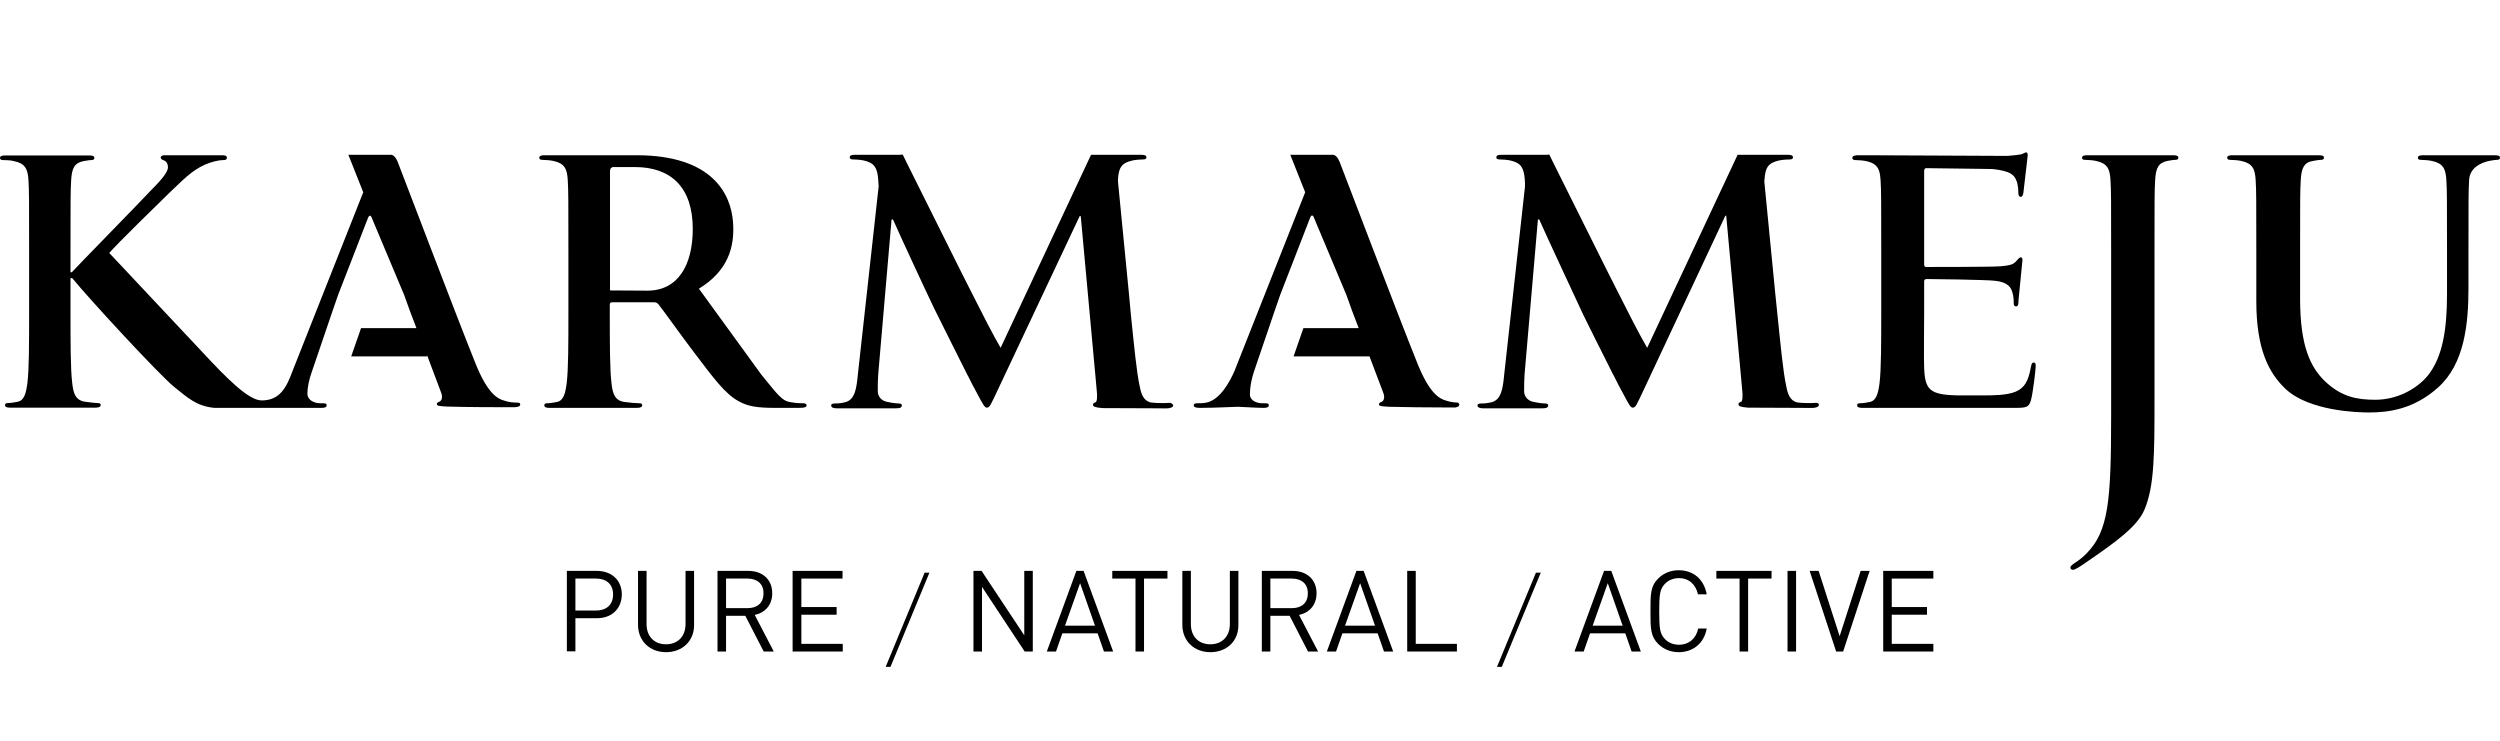
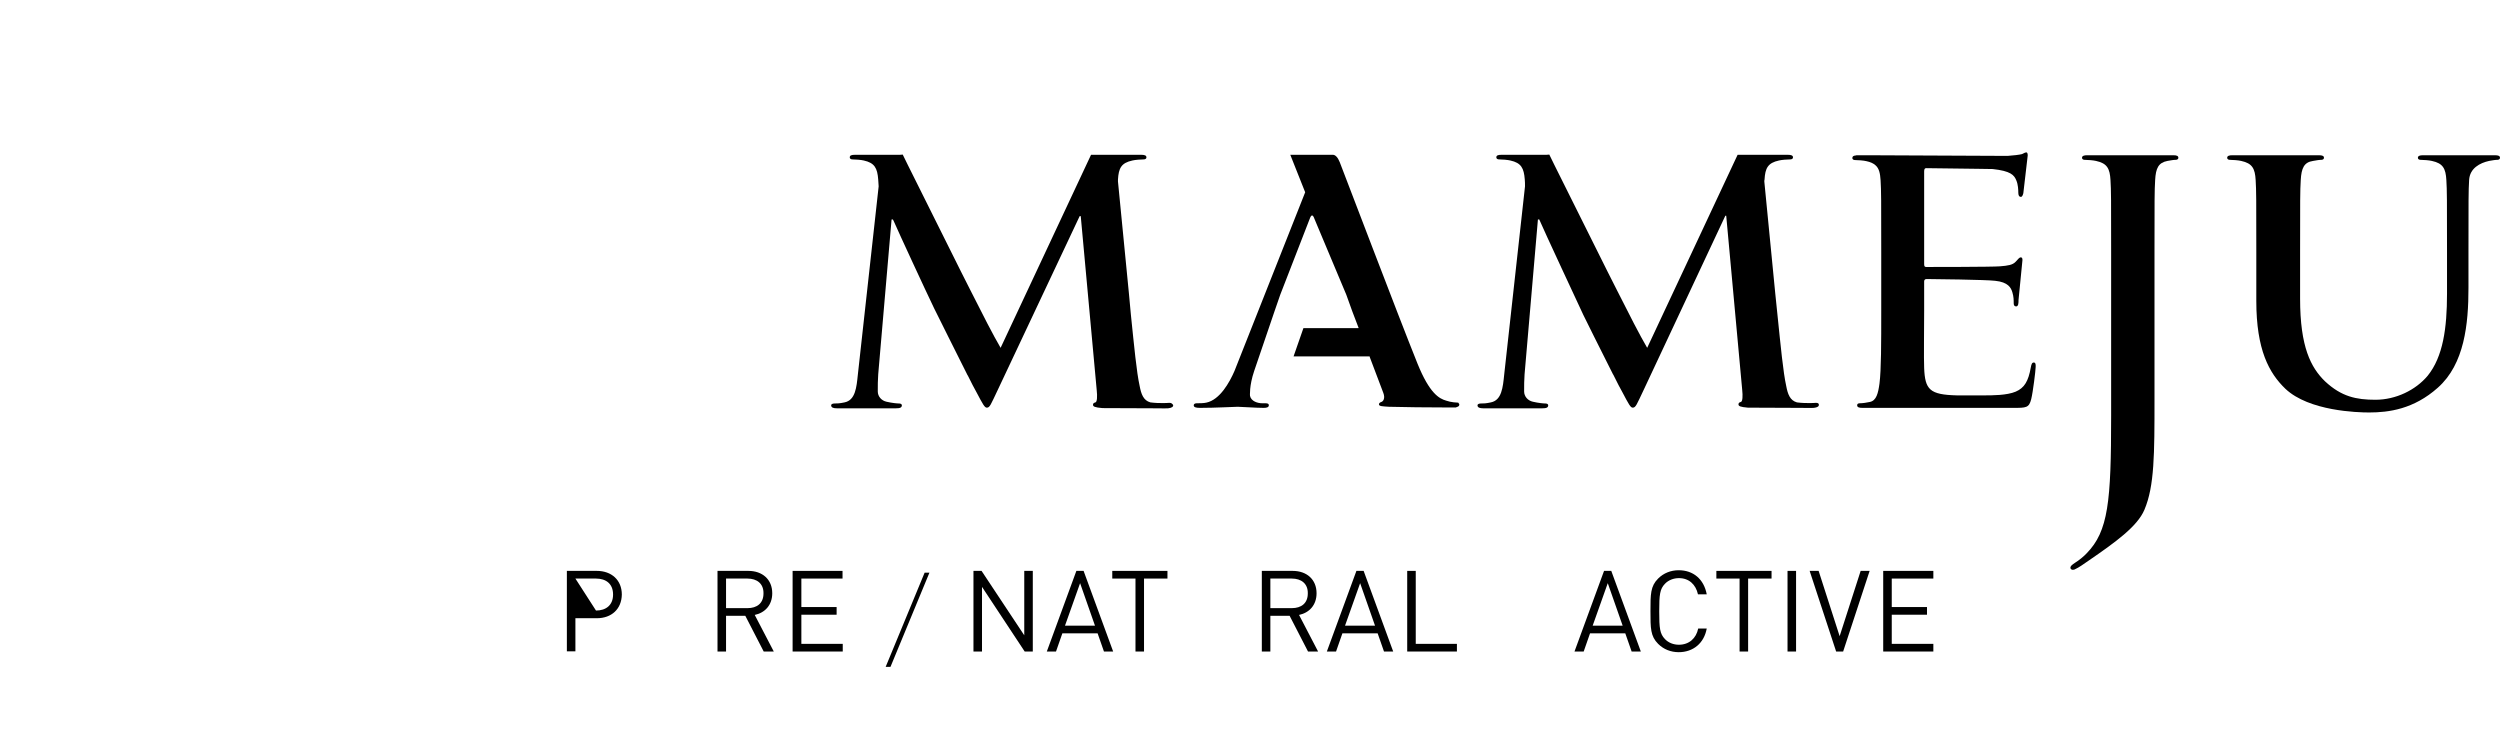
<svg xmlns="http://www.w3.org/2000/svg" width="2700" zoomAndPan="magnify" viewBox="0 0 2025 600" height="800" preserveAspectRatio="xMidYMid meet" version="1.0">
  <defs>
    <clipPath id="16218bf1f8">
      <path d="M 1500 123.297 L 1649 123.297 L 1649 331 L 1500 331 Z M 1500 123.297 " clip-rule="nonzero" />
    </clipPath>
    <clipPath id="33e8f7212e">
      <path d="M 717 463 L 753 463 L 753 540.297 L 717 540.297 Z M 717 463 " clip-rule="nonzero" />
    </clipPath>
    <clipPath id="ef6784e7af">
-       <path d="M 1212 463 L 1249 463 L 1249 540.297 L 1212 540.297 Z M 1212 463 " clip-rule="nonzero" />
-     </clipPath>
+       </clipPath>
  </defs>
  <path fill="#000000" d="M 947.234 326.297 C 945.992 326.473 943.512 326.473 941.027 326.473 C 941.027 326.473 940.852 326.473 940.852 326.473 C 939.254 326.473 935.883 326.473 931.805 325.941 C 926.129 324.344 924.355 319.195 923.113 312.629 C 920.633 301.449 918.68 280.684 916.02 254.949 L 914.426 237.73 L 905.559 147.039 C 905.559 146.508 905.559 145.973 905.559 145.441 C 906.09 136.211 908.219 131.953 917.262 130 C 919.391 129.469 924 129.113 926.484 129.113 C 927.547 129.113 928.613 128.582 928.613 127.516 C 928.613 125.918 927.195 125.387 924.355 125.387 L 883.742 125.387 L 810.496 281.746 C 804.465 271.453 796.133 255.125 786.199 235.426 L 778.395 219.984 L 735.301 133.551 L 731.219 125.207 L 728.914 125.387 L 692.559 125.387 C 689.543 125.387 688.301 125.918 688.301 127.516 C 688.301 128.582 689.367 129.113 690.43 129.113 C 692.914 129.113 697.523 129.469 699.652 130 C 708.52 131.953 710.648 136.211 711.355 145.441 C 711.535 147.215 711.535 148.992 711.711 150.945 L 694.863 303.398 C 693.801 313.695 692.914 324.164 684.047 325.941 C 679.965 326.828 678.016 326.828 675.887 326.828 C 674.469 326.828 673.227 327.359 673.227 328.246 C 673.227 330.199 675.176 330.73 677.836 330.73 L 725.723 330.73 C 728.914 330.73 730.512 330.199 730.512 328.246 C 730.512 327.359 729.445 326.828 728.383 326.828 C 726.785 326.828 722.707 326.473 718.098 325.406 C 714.016 324.52 711.004 321.148 711.004 317.066 C 711.004 312.453 711.004 307.66 711.355 303.223 L 722.176 177.742 L 723.238 177.742 C 723.418 178.098 723.594 178.629 723.949 179.164 C 728.383 189.281 749.309 234.539 756.758 249.977 C 756.938 250.332 757.113 250.688 757.113 250.688 C 757.113 250.867 757.293 250.867 757.293 251.043 C 758.18 252.996 758.887 254.414 759.242 254.949 C 760.305 256.898 773.43 283.699 783.008 302.512 C 783.184 302.867 783.363 303.223 783.539 303.578 C 783.539 303.754 783.715 303.934 783.895 304.109 C 786.73 309.789 789.215 314.758 790.988 317.777 C 796.133 327.539 797.551 330.199 799.324 330.199 C 801.805 330.199 802.516 327.715 808.191 315.824 L 874.52 175.082 L 875.406 175.082 L 888.355 316.18 C 888.887 320.969 888.707 325.586 887.289 325.941 C 885.871 326.297 885.34 326.828 885.34 327.891 C 885.34 329.312 886.758 330.023 892.965 330.555 L 935.531 330.73 C 941.914 330.91 946.172 330.73 946.172 330.73 C 949.188 330.379 950.426 329.488 950.25 328.07 C 949.539 327.004 948.832 326.297 947.234 326.297 Z M 947.234 326.297 " fill-opacity="1" fill-rule="nonzero" />
  <path fill="#000000" d="M 1470.953 326.297 C 1469.711 326.473 1467.23 326.473 1464.746 326.473 C 1464.57 326.473 1464.57 326.473 1464.57 326.473 C 1462.973 326.473 1459.602 326.473 1455.523 325.941 C 1449.848 324.344 1448.074 319.195 1446.832 312.629 C 1444.352 301.449 1442.398 280.684 1439.738 254.949 L 1437.965 237.73 L 1429.098 147.039 C 1429.098 146.508 1429.098 145.973 1429.277 145.441 C 1429.809 136.211 1431.938 131.953 1440.98 130 C 1443.109 129.469 1447.719 129.113 1450.203 129.113 C 1451.266 129.113 1452.332 128.582 1452.332 127.516 C 1452.332 125.918 1450.914 125.387 1448.074 125.387 L 1407.461 125.387 L 1334.215 281.746 C 1328.188 271.453 1319.852 255.125 1309.918 235.426 L 1302.113 219.984 L 1259.02 133.551 L 1254.941 125.207 L 1252.633 125.387 L 1216.277 125.387 C 1213.262 125.387 1212.02 125.918 1212.02 127.516 C 1212.02 128.582 1213.086 129.113 1214.148 129.113 C 1216.633 129.113 1221.242 129.469 1223.371 130 C 1232.238 131.953 1234.367 136.211 1235.074 145.441 C 1235.254 147.215 1235.254 148.992 1235.254 150.945 L 1218.406 303.398 C 1217.34 313.695 1216.453 324.164 1207.586 325.941 C 1203.508 326.828 1201.734 326.828 1199.43 326.828 C 1198.008 326.828 1196.77 327.359 1196.77 328.246 C 1196.77 330.199 1198.719 330.73 1201.379 330.73 L 1249.266 330.73 C 1252.457 330.73 1254.055 330.199 1254.055 328.246 C 1254.055 327.359 1252.988 326.828 1251.926 326.828 C 1250.328 326.828 1246.25 326.473 1241.637 325.406 C 1237.559 324.52 1234.543 321.148 1234.543 317.066 C 1234.543 312.453 1234.543 307.66 1234.898 303.223 L 1245.719 177.742 L 1246.781 177.742 C 1249.797 185.02 1280.125 249.977 1282.43 254.949 C 1283.492 257.078 1296.973 284.41 1306.547 303.223 C 1306.547 303.223 1306.547 303.398 1306.727 303.398 C 1306.727 303.578 1306.902 303.754 1307.082 304.109 C 1309.918 309.789 1312.402 314.758 1314.176 317.777 C 1319.316 327.539 1320.738 330.199 1322.512 330.199 C 1324.992 330.199 1325.703 327.715 1331.379 315.824 L 1397.531 174.727 L 1398.238 174.727 L 1411.188 315.824 C 1411.719 320.617 1411.539 325.23 1410.121 325.586 C 1408.703 325.941 1408.172 326.473 1408.172 327.539 C 1408.172 328.957 1409.59 329.668 1415.797 330.199 L 1458.363 330.379 C 1464.746 330.555 1469.18 330.379 1469.18 330.379 C 1472.195 330.023 1473.438 329.133 1473.258 327.715 C 1473.258 327.004 1472.727 326.297 1470.953 326.297 Z M 1470.953 326.297 " fill-opacity="1" fill-rule="nonzero" />
  <g clip-path="url(#16218bf1f8)">
    <path fill="#000000" d="M 1647.418 293.637 C 1646 293.637 1645.469 294.703 1644.934 297.719 C 1642.984 308.723 1639.793 314.227 1632.699 317.242 C 1625.605 320.262 1613.723 320.262 1606.805 320.262 C 1605.207 320.262 1586.586 320.262 1585.168 320.262 C 1563 319.727 1559.273 315.645 1558.566 298.074 C 1558.211 292.395 1558.566 260.98 1558.566 251.754 L 1558.566 227.969 C 1558.566 226.906 1559.098 226.02 1560.516 226.02 C 1565.129 226.02 1608.754 226.551 1616.027 227.438 C 1626.668 228.504 1628.973 233.117 1630.039 236.844 C 1631.102 240.395 1631.102 243.055 1631.102 245.719 C 1631.102 247.137 1631.633 248.203 1633.055 248.203 C 1635.004 248.203 1635.004 245.188 1635.004 243.055 L 1638.195 210.578 C 1638.195 208.98 1637.664 208.449 1636.777 208.449 C 1635.715 208.449 1634.648 209.867 1632.699 211.996 C 1630.215 214.66 1626.492 215.191 1619.93 215.723 C 1613.723 216.258 1563.531 216.258 1560.16 216.258 C 1558.742 216.258 1558.566 215.371 1558.566 213.594 L 1558.566 138.875 C 1558.566 136.922 1559.098 136.211 1560.16 136.211 C 1562.289 136.211 1578.074 136.391 1588.539 136.566 C 1592.617 136.746 1612.836 136.746 1614.074 136.922 C 1628.617 138.52 1631.457 141.715 1633.23 146.152 C 1634.648 149.348 1634.828 153.961 1634.828 155.914 C 1634.828 158.043 1635.359 159.461 1636.953 159.461 C 1638.02 159.461 1638.551 157.867 1638.906 156.445 L 1642.453 125.918 C 1642.453 124.5 1642.098 123.434 1641.387 123.434 C 1639.969 123.434 1638.906 124.5 1637.664 124.855 C 1635.535 125.387 1631.102 125.918 1626.137 126.273 L 1512.453 125.742 L 1504.648 125.742 C 1503.941 125.742 1503.41 125.742 1503.23 125.918 C 1501.281 126.098 1500.395 126.629 1500.395 128.047 C 1500.395 129.113 1501.457 129.645 1502.523 129.645 C 1505.004 129.645 1509.617 130 1511.746 130.531 C 1515.113 131.242 1517.418 132.309 1519.191 133.906 C 1522.031 136.391 1522.918 140.293 1523.273 145.973 C 1523.805 154.672 1523.805 162.301 1523.805 204.367 L 1523.805 251.93 C 1523.805 277.844 1523.805 299.316 1522.387 310.676 C 1521.32 318.484 1519.902 324.52 1514.582 325.586 C 1512.098 326.117 1508.906 326.648 1506.426 326.648 C 1504.828 326.648 1504.297 327.359 1504.297 328.246 C 1504.297 329.844 1505.715 330.379 1508.551 330.379 L 1630.746 330.379 C 1641.211 330.379 1643.516 330.379 1645.289 323.277 C 1646.711 317.598 1648.836 300.027 1648.836 297.898 C 1649.016 295.77 1649.016 293.637 1647.418 293.637 Z M 1647.418 293.637 " fill-opacity="1" fill-rule="nonzero" />
  </g>
  <path fill="#000000" d="M 1760.215 125.742 C 1763.23 125.742 1764.469 126.273 1764.469 127.871 C 1764.469 128.938 1763.406 129.469 1762.344 129.469 C 1760.391 129.469 1758.797 129.824 1755.602 130.355 C 1748.332 131.777 1746.203 136.211 1745.672 145.797 C 1745.141 154.492 1745.141 162.125 1745.141 204.188 L 1745.141 323.633 C 1745.141 367.469 1745.141 393.738 1736.98 412.906 C 1731.305 426.395 1713.57 439.172 1691.578 454.258 C 1688.031 456.742 1683.777 459.762 1680.938 461.004 C 1680.406 461.359 1679.875 461.535 1678.988 461.535 C 1678.102 461.535 1677.035 461.004 1677.035 459.938 C 1677.035 458.34 1678.457 457.453 1680.762 455.855 C 1683.953 453.902 1687.855 450.711 1690.16 448.223 C 1707.719 430.301 1710.023 406.516 1710.023 336.766 L 1710.023 204.188 C 1710.023 161.949 1710.023 154.316 1709.492 145.797 C 1708.961 136.566 1706.832 132.309 1697.785 130.355 C 1695.66 129.824 1691.047 129.469 1688.562 129.469 C 1687.5 129.469 1686.438 128.938 1686.438 127.871 C 1686.438 126.273 1687.855 125.742 1690.691 125.742 Z M 1760.215 125.742 " fill-opacity="1" fill-rule="nonzero" />
  <path fill="#000000" d="M 2020.742 125.742 C 2023.758 125.742 2025 126.273 2025 127.871 C 2025 128.938 2023.938 129.469 2022.871 129.469 C 2020.922 129.469 2019.324 129.824 2016.133 130.355 C 2008.859 131.953 2000.523 136.211 1999.992 145.797 C 1999.461 154.492 1999.461 162.125 1999.461 204.188 L 1999.461 233.117 C 1999.461 262.402 1996.27 294.879 1974.633 314.047 C 1955.125 331.441 1934.906 334.105 1918.945 334.105 C 1909.723 334.105 1870.348 333.039 1851.195 314.938 C 1837.895 302.156 1827.609 283.344 1827.609 243.766 L 1827.609 204.188 C 1827.609 161.949 1827.609 154.316 1827.074 145.797 C 1826.543 136.566 1824.414 132.309 1815.371 130.355 C 1813.242 129.824 1808.633 129.469 1806.148 129.469 C 1805.082 129.469 1804.02 128.938 1804.02 127.871 C 1804.02 126.273 1805.438 125.742 1808.277 125.742 L 1878.152 125.742 C 1881.168 125.742 1882.41 126.273 1882.41 127.871 C 1882.41 128.938 1881.344 129.469 1880.281 129.469 C 1878.332 129.469 1876.734 129.824 1873.543 130.355 C 1866.27 131.422 1864.141 136.211 1863.609 145.797 C 1863.078 154.492 1863.078 162.125 1863.078 204.188 L 1863.078 241.992 C 1863.078 281.039 1871.77 297.719 1883.297 308.902 C 1896.598 321.324 1908.656 323.809 1924.086 323.809 C 1940.582 323.809 1956.719 316 1966.473 304.289 C 1978.887 288.848 1982.082 265.773 1982.082 237.91 L 1982.082 204.188 C 1982.082 161.949 1982.082 154.316 1981.547 145.797 C 1981.016 136.566 1978.887 132.309 1969.844 130.355 C 1967.715 129.824 1963.105 129.469 1960.621 129.469 C 1959.559 129.469 1958.492 128.938 1958.492 127.871 C 1958.492 126.273 1959.914 125.742 1962.75 125.742 Z M 2020.742 125.742 " fill-opacity="1" fill-rule="nonzero" />
-   <path fill="#000000" d="M 616.652 303.398 C 630.484 320.438 633.5 324.699 640.238 325.762 C 645.383 326.648 649.105 326.648 650.879 326.648 C 652.301 326.648 653.363 327.359 653.363 328.246 C 653.363 329.844 651.766 330.379 646.801 330.379 L 627.648 330.379 C 612.57 330.379 605.656 328.957 598.738 325.23 C 587.035 319.02 577.633 305.707 562.203 285.473 C 550.855 270.566 538.793 253.352 533.297 246.43 C 532.23 245.363 531.344 244.832 529.75 244.832 L 495.875 244.832 C 494.457 244.832 493.926 245.539 493.926 246.961 L 493.926 252.461 C 493.926 278.375 493.926 299.316 495.344 310.676 C 496.23 318.484 497.824 324.52 505.805 325.586 C 509.531 326.117 515.562 326.648 518.043 326.648 C 519.641 326.648 520.172 327.359 520.172 328.246 C 520.172 329.668 518.754 330.379 515.914 330.379 L 445.152 330.379 C 442.137 330.379 440.895 329.844 440.895 328.246 C 440.895 327.359 441.43 326.648 443.023 326.648 C 445.508 326.648 448.699 326.117 451.184 325.586 C 456.504 324.52 457.922 318.484 458.984 310.676 C 460.406 299.316 460.406 277.844 460.406 251.93 L 460.406 204.188 C 460.406 161.949 460.406 154.316 459.871 145.797 C 459.34 136.566 457.211 132.309 448.168 130.355 C 446.039 129.824 441.43 129.469 438.945 129.469 C 437.883 129.469 436.816 128.938 436.816 127.871 C 436.816 126.273 438.234 125.742 441.074 125.742 L 515.562 125.742 C 577.277 125.742 592.176 157.332 593.773 180.227 C 595.191 200.105 589.695 219.453 566.105 233.828 Z M 496.23 135.324 C 494.812 135.859 494.102 136.922 494.102 138.52 L 494.102 235.246 L 524.43 235.426 C 549.258 235.426 561.141 214.66 561.141 185.375 C 561.141 151.477 543.227 135.324 514.32 135.324 Z M 496.23 135.324 " fill-opacity="1" fill-rule="nonzero" />
-   <path fill="#000000" d="M 345.836 288.668 L 284.473 288.668 L 292.453 265.773 L 337.324 265.773 L 332.18 252.285 L 327.391 238.973 L 301.676 177.742 C 300.258 173.66 299.016 173.66 297.598 177.742 L 273.832 238.973 L 269.043 252.816 L 252.727 300.738 C 250.242 307.48 249 314.047 249 318.84 C 249 324.164 254.676 326.648 259.289 326.648 L 261.949 326.648 C 263.898 326.648 264.609 327.184 264.609 328.246 C 264.609 329.844 263.012 330.379 260.531 330.379 L 173.629 330.379 C 159.262 328.957 152.523 322.566 140.996 313.34 C 128.758 303.398 71.473 241.281 58.527 225.309 L 57.105 225.309 L 57.105 251.754 C 57.105 277.664 57.105 299.141 58.527 310.5 C 59.414 318.309 61.008 324.344 68.988 325.406 C 72.715 325.941 77.148 326.473 79.453 326.473 C 81.051 326.473 81.582 327.359 81.582 328.07 C 81.582 329.488 80.164 330.199 77.324 330.199 L 8.336 330.199 C 5.32 330.199 4.078 329.668 4.078 328.07 C 4.078 327.184 4.609 326.473 6.207 326.473 C 8.691 326.473 11.883 325.941 14.367 325.406 C 19.688 324.344 21.105 318.309 22.168 310.5 C 23.586 299.141 23.586 277.664 23.586 251.754 L 23.586 204.367 C 23.586 162.125 23.586 154.492 23.055 145.973 C 22.523 136.746 20.219 132.309 11.352 130.531 C 9.223 129.824 4.609 129.645 2.129 129.645 C 1.062 129.645 0 129.113 0 128.047 C 0 126.449 1.418 125.918 4.258 125.918 L 72.184 125.918 C 75.195 125.918 76.438 126.449 76.438 128.047 C 76.438 129.113 75.375 129.645 74.309 129.645 C 72.359 129.645 70.762 130 67.57 130.531 C 60.301 131.953 58.172 136.391 57.641 145.973 C 57.105 154.672 57.105 162.301 57.105 204.367 L 57.105 220.516 L 58.172 220.516 C 62.781 215.371 111.73 165.496 121.484 155.027 C 129.113 147.215 136.027 140.117 136.027 135.504 C 136.027 132.309 134.609 130.531 132.48 129.824 C 131.238 129.289 130.176 128.758 130.176 127.695 C 130.176 126.273 131.594 125.742 133.367 125.742 L 179.656 125.742 C 182.672 125.742 183.734 126.273 183.734 127.695 C 183.734 129.113 183.203 129.645 181.074 129.645 C 176.996 129.645 171.32 131.066 166 133.371 C 155.004 138.344 148.977 145.086 136.738 156.621 C 130 163.191 94.172 198.152 88.5 204.898 L 163.34 284.586 C 184.09 306.949 201.473 324.344 211.934 324.344 C 226.656 324.344 231.977 314.047 236.941 300.559 L 294.227 155.734 L 282.168 125.387 L 316.395 125.387 C 318.523 125.207 320.652 127.34 322.246 131.422 C 326.328 141.715 368.715 253.527 385.207 294.527 C 394.961 318.664 402.766 322.922 408.441 324.52 C 412.52 325.941 416.598 326.117 419.258 326.117 C 419.438 326.117 419.438 326.117 419.082 326.117 C 420.5 326.117 421.387 326.473 421.387 327.715 C 421.387 329.133 419.438 329.668 417.129 329.844 C 417.129 329.844 416.953 329.844 416.598 329.844 C 416.422 329.844 416.242 329.844 416.066 329.844 C 415.535 329.844 414.824 329.844 413.762 329.844 C 404.715 329.844 378.289 329.844 361.973 329.312 C 356.832 328.957 353.816 328.957 353.816 327.359 C 353.816 326.297 354.703 325.762 355.766 325.406 C 357.363 324.875 358.961 322.391 357.363 318.129 L 346.012 287.961 L 345.836 287.961 Z M 345.836 288.668 " fill-opacity="1" fill-rule="nonzero" />
  <path fill="#000000" d="M 1109.156 288.668 L 1047.793 288.668 L 1055.773 265.773 L 1100.289 265.773 L 1100.465 265.598 L 1095.324 252.109 L 1090.535 238.797 L 1064.82 177.566 C 1063.398 173.484 1062.16 173.484 1060.738 177.566 L 1036.973 238.797 L 1032.188 252.641 L 1015.871 300.559 C 1011.789 312.629 1012.5 320.617 1012.5 320.617 C 1013.387 325.051 1018.707 326.648 1022.43 326.648 L 1025.09 326.648 C 1027.043 326.648 1027.75 327.184 1027.75 328.246 C 1027.75 329.844 1026.156 330.379 1023.672 330.379 C 1017.109 330.379 1005.582 329.488 1002.566 329.488 C 999.555 329.488 984.656 330.379 972.062 330.379 C 968.516 330.379 966.922 329.844 966.922 328.246 C 966.922 327.184 967.984 326.648 969.402 326.648 C 971.355 326.648 975.078 326.648 977.207 326.117 C 988.023 323.809 995.828 309.965 999.906 300.559 L 1057.191 155.734 L 1045.133 125.387 L 1079.359 125.387 C 1081.488 125.207 1083.617 127.34 1085.215 131.422 C 1089.293 141.715 1131.68 253.527 1148.172 294.527 C 1157.93 318.664 1165.73 322.922 1171.406 324.52 C 1175.484 325.941 1179.566 326.117 1182.227 326.117 C 1182.758 326.117 1181.871 326.117 1180.629 326.297 C 1181.516 326.473 1182.047 326.828 1182.047 327.891 C 1182.047 328.957 1180.805 329.668 1179.211 329.844 C 1180.098 330.023 1180.453 330.023 1179.566 330.023 C 1179.031 330.023 1178.145 330.023 1176.727 330.023 C 1175.484 330.023 1172.469 330.023 1168.57 330.023 C 1156.688 330.023 1137.887 329.844 1125.117 329.488 C 1119.973 329.133 1116.961 329.133 1116.961 327.539 C 1116.961 326.473 1117.848 325.941 1118.91 325.586 C 1120.508 325.051 1122.102 322.566 1120.508 318.309 L 1109.156 288.312 " fill-opacity="1" fill-rule="nonzero" />
-   <path fill="#000000" d="M 483.461 500.758 L 466.078 500.758 L 466.078 527.559 L 459.164 527.559 L 459.164 462.422 L 483.461 462.422 C 495.344 462.422 503.68 469.879 503.68 481.59 C 503.5 493.305 495.344 500.758 483.461 500.758 Z M 482.75 468.637 L 466.078 468.637 L 466.078 494.547 L 482.75 494.547 C 490.91 494.547 496.586 490.109 496.586 481.59 C 496.586 472.895 490.91 468.637 482.75 468.637 Z M 482.75 468.637 " fill-opacity="1" fill-rule="nonzero" />
-   <path fill="#000000" d="M 539.504 528.27 C 526.379 528.27 516.801 519.219 516.801 506.082 L 516.801 462.422 L 523.719 462.422 L 523.719 505.551 C 523.719 515.488 529.926 521.879 539.504 521.879 C 549.082 521.879 555.289 515.312 555.289 505.551 L 555.289 462.422 L 562.203 462.422 L 562.203 506.082 C 562.383 519.219 552.629 528.27 539.504 528.27 Z M 539.504 528.27 " fill-opacity="1" fill-rule="nonzero" />
+   <path fill="#000000" d="M 483.461 500.758 L 466.078 500.758 L 466.078 527.559 L 459.164 527.559 L 459.164 462.422 L 483.461 462.422 C 495.344 462.422 503.68 469.879 503.68 481.59 C 503.5 493.305 495.344 500.758 483.461 500.758 Z M 482.75 468.637 L 466.078 468.637 L 482.75 494.547 C 490.91 494.547 496.586 490.109 496.586 481.59 C 496.586 472.895 490.91 468.637 482.75 468.637 Z M 482.75 468.637 " fill-opacity="1" fill-rule="nonzero" />
  <path fill="#000000" d="M 618.602 527.734 L 603.703 498.809 L 588.098 498.809 L 588.098 527.734 L 581.18 527.734 L 581.18 462.422 L 606.188 462.422 C 617.539 462.422 625.52 469.344 625.52 480.527 C 625.52 490.109 619.668 496.32 611.332 498.098 L 626.762 527.734 Z M 605.477 468.637 L 588.098 468.637 L 588.098 492.594 L 605.477 492.594 C 613.105 492.594 618.426 488.691 618.426 480.703 C 618.602 472.719 613.105 468.637 605.477 468.637 Z M 605.477 468.637 " fill-opacity="1" fill-rule="nonzero" />
  <path fill="#000000" d="M 642.012 527.734 L 642.012 462.422 L 682.449 462.422 L 682.449 468.637 L 649.105 468.637 L 649.105 491.707 L 677.66 491.707 L 677.66 497.918 L 649.105 497.918 L 649.105 521.523 L 682.625 521.523 L 682.625 527.734 Z M 642.012 527.734 " fill-opacity="1" fill-rule="nonzero" />
  <g clip-path="url(#33e8f7212e)">
    <path fill="#000000" d="M 748.957 463.844 L 752.855 463.844 L 721.289 540.16 L 717.387 540.16 Z M 748.957 463.844 " fill-opacity="1" fill-rule="nonzero" />
  </g>
  <path fill="#000000" d="M 830.004 527.734 L 795.422 475.379 L 795.422 527.734 L 788.504 527.734 L 788.504 462.422 L 795.066 462.422 L 829.652 514.602 L 829.652 462.422 L 836.566 462.422 L 836.566 527.734 Z M 830.004 527.734 " fill-opacity="1" fill-rule="nonzero" />
  <path fill="#000000" d="M 894.207 527.734 L 889.062 513.004 L 860.508 513.004 L 855.367 527.734 L 847.918 527.734 L 871.859 462.422 L 877.711 462.422 L 901.656 527.734 Z M 874.875 472.363 L 862.637 506.793 L 886.934 506.793 Z M 874.875 472.363 " fill-opacity="1" fill-rule="nonzero" />
  <path fill="#000000" d="M 926.66 468.637 L 926.66 527.734 L 919.746 527.734 L 919.746 468.637 L 900.945 468.637 L 900.945 462.422 L 945.637 462.422 L 945.637 468.637 Z M 926.66 468.637 " fill-opacity="1" fill-rule="nonzero" />
-   <path fill="#000000" d="M 980.398 528.27 C 967.273 528.27 957.699 519.219 957.699 506.082 L 957.699 462.422 L 964.613 462.422 L 964.613 505.551 C 964.613 515.488 970.824 521.879 980.398 521.879 C 989.977 521.879 996.184 515.312 996.184 505.551 L 996.184 462.422 L 1003.102 462.422 L 1003.102 506.082 C 1003.277 519.219 993.699 528.27 980.398 528.27 Z M 980.398 528.27 " fill-opacity="1" fill-rule="nonzero" />
  <path fill="#000000" d="M 1059.5 527.734 L 1044.602 498.809 L 1028.992 498.809 L 1028.992 527.734 L 1022.078 527.734 L 1022.078 462.422 L 1047.082 462.422 C 1058.434 462.422 1066.414 469.344 1066.414 480.527 C 1066.414 490.109 1060.562 496.32 1052.227 498.098 L 1067.656 527.734 Z M 1046.375 468.637 L 1028.992 468.637 L 1028.992 492.594 L 1046.375 492.594 C 1054 492.594 1059.32 488.691 1059.32 480.703 C 1059.5 472.719 1054 468.637 1046.375 468.637 Z M 1046.375 468.637 " fill-opacity="1" fill-rule="nonzero" />
  <path fill="#000000" d="M 1121.039 527.734 L 1115.895 513.004 L 1087.344 513.004 L 1082.199 527.734 L 1074.75 527.734 L 1098.691 462.422 L 1104.547 462.422 L 1128.488 527.734 Z M 1101.707 472.363 L 1089.469 506.793 L 1113.77 506.793 Z M 1101.707 472.363 " fill-opacity="1" fill-rule="nonzero" />
  <path fill="#000000" d="M 1139.84 527.734 L 1139.84 462.422 L 1146.754 462.422 L 1146.754 521.523 L 1180.098 521.523 L 1180.098 527.734 Z M 1139.84 527.734 " fill-opacity="1" fill-rule="nonzero" />
  <g clip-path="url(#ef6784e7af)">
    <path fill="#000000" d="M 1244.121 463.844 L 1248.023 463.844 L 1216.453 540.16 L 1212.551 540.16 Z M 1244.121 463.844 " fill-opacity="1" fill-rule="nonzero" />
  </g>
  <path fill="#000000" d="M 1321.625 527.734 L 1316.48 513.004 L 1287.926 513.004 L 1282.785 527.734 L 1275.336 527.734 L 1299.277 462.422 L 1305.129 462.422 L 1329.074 527.734 Z M 1302.293 472.363 L 1290.055 506.793 L 1314.352 506.793 Z M 1302.293 472.363 " fill-opacity="1" fill-rule="nonzero" />
  <path fill="#000000" d="M 1359.754 528.27 C 1353.371 528.27 1347.516 525.961 1343.082 521.523 C 1336.875 515.312 1336.875 508.922 1336.875 495.078 C 1336.875 481.234 1336.875 474.848 1343.082 468.637 C 1347.516 464.199 1353.371 461.891 1359.754 461.891 C 1371.461 461.891 1380.148 468.988 1382.457 481.414 L 1375.359 481.414 C 1373.586 473.426 1368.09 468.281 1359.93 468.281 C 1355.676 468.281 1351.418 469.879 1348.582 472.895 C 1344.5 477.152 1343.969 481.59 1343.969 495.258 C 1343.969 508.922 1344.5 513.359 1348.582 517.621 C 1351.418 520.637 1355.496 522.234 1359.93 522.234 C 1368.09 522.234 1373.941 517.086 1375.539 509.102 L 1382.457 509.102 C 1380.328 520.992 1371.461 528.27 1359.754 528.27 Z M 1359.754 528.27 " fill-opacity="1" fill-rule="nonzero" />
  <path fill="#000000" d="M 1415.977 468.637 L 1415.977 527.734 L 1409.059 527.734 L 1409.059 468.637 L 1390.258 468.637 L 1390.258 462.422 L 1434.953 462.422 L 1434.953 468.637 Z M 1415.977 468.637 " fill-opacity="1" fill-rule="nonzero" />
  <path fill="#000000" d="M 1447.898 462.422 L 1454.816 462.422 L 1454.816 527.734 L 1447.898 527.734 Z M 1447.898 462.422 " fill-opacity="1" fill-rule="nonzero" />
  <path fill="#000000" d="M 1492.945 527.734 L 1487.27 527.734 L 1465.809 462.422 L 1473.082 462.422 L 1490.109 515.312 L 1507.133 462.422 L 1514.406 462.422 Z M 1492.945 527.734 " fill-opacity="1" fill-rule="nonzero" />
  <path fill="#000000" d="M 1525.402 527.734 L 1525.402 462.422 L 1566.016 462.422 L 1566.016 468.637 L 1532.316 468.637 L 1532.316 491.707 L 1560.871 491.707 L 1560.871 497.918 L 1532.316 497.918 L 1532.316 521.523 L 1566.016 521.523 L 1566.016 527.734 Z M 1525.402 527.734 " fill-opacity="1" fill-rule="nonzero" />
</svg>